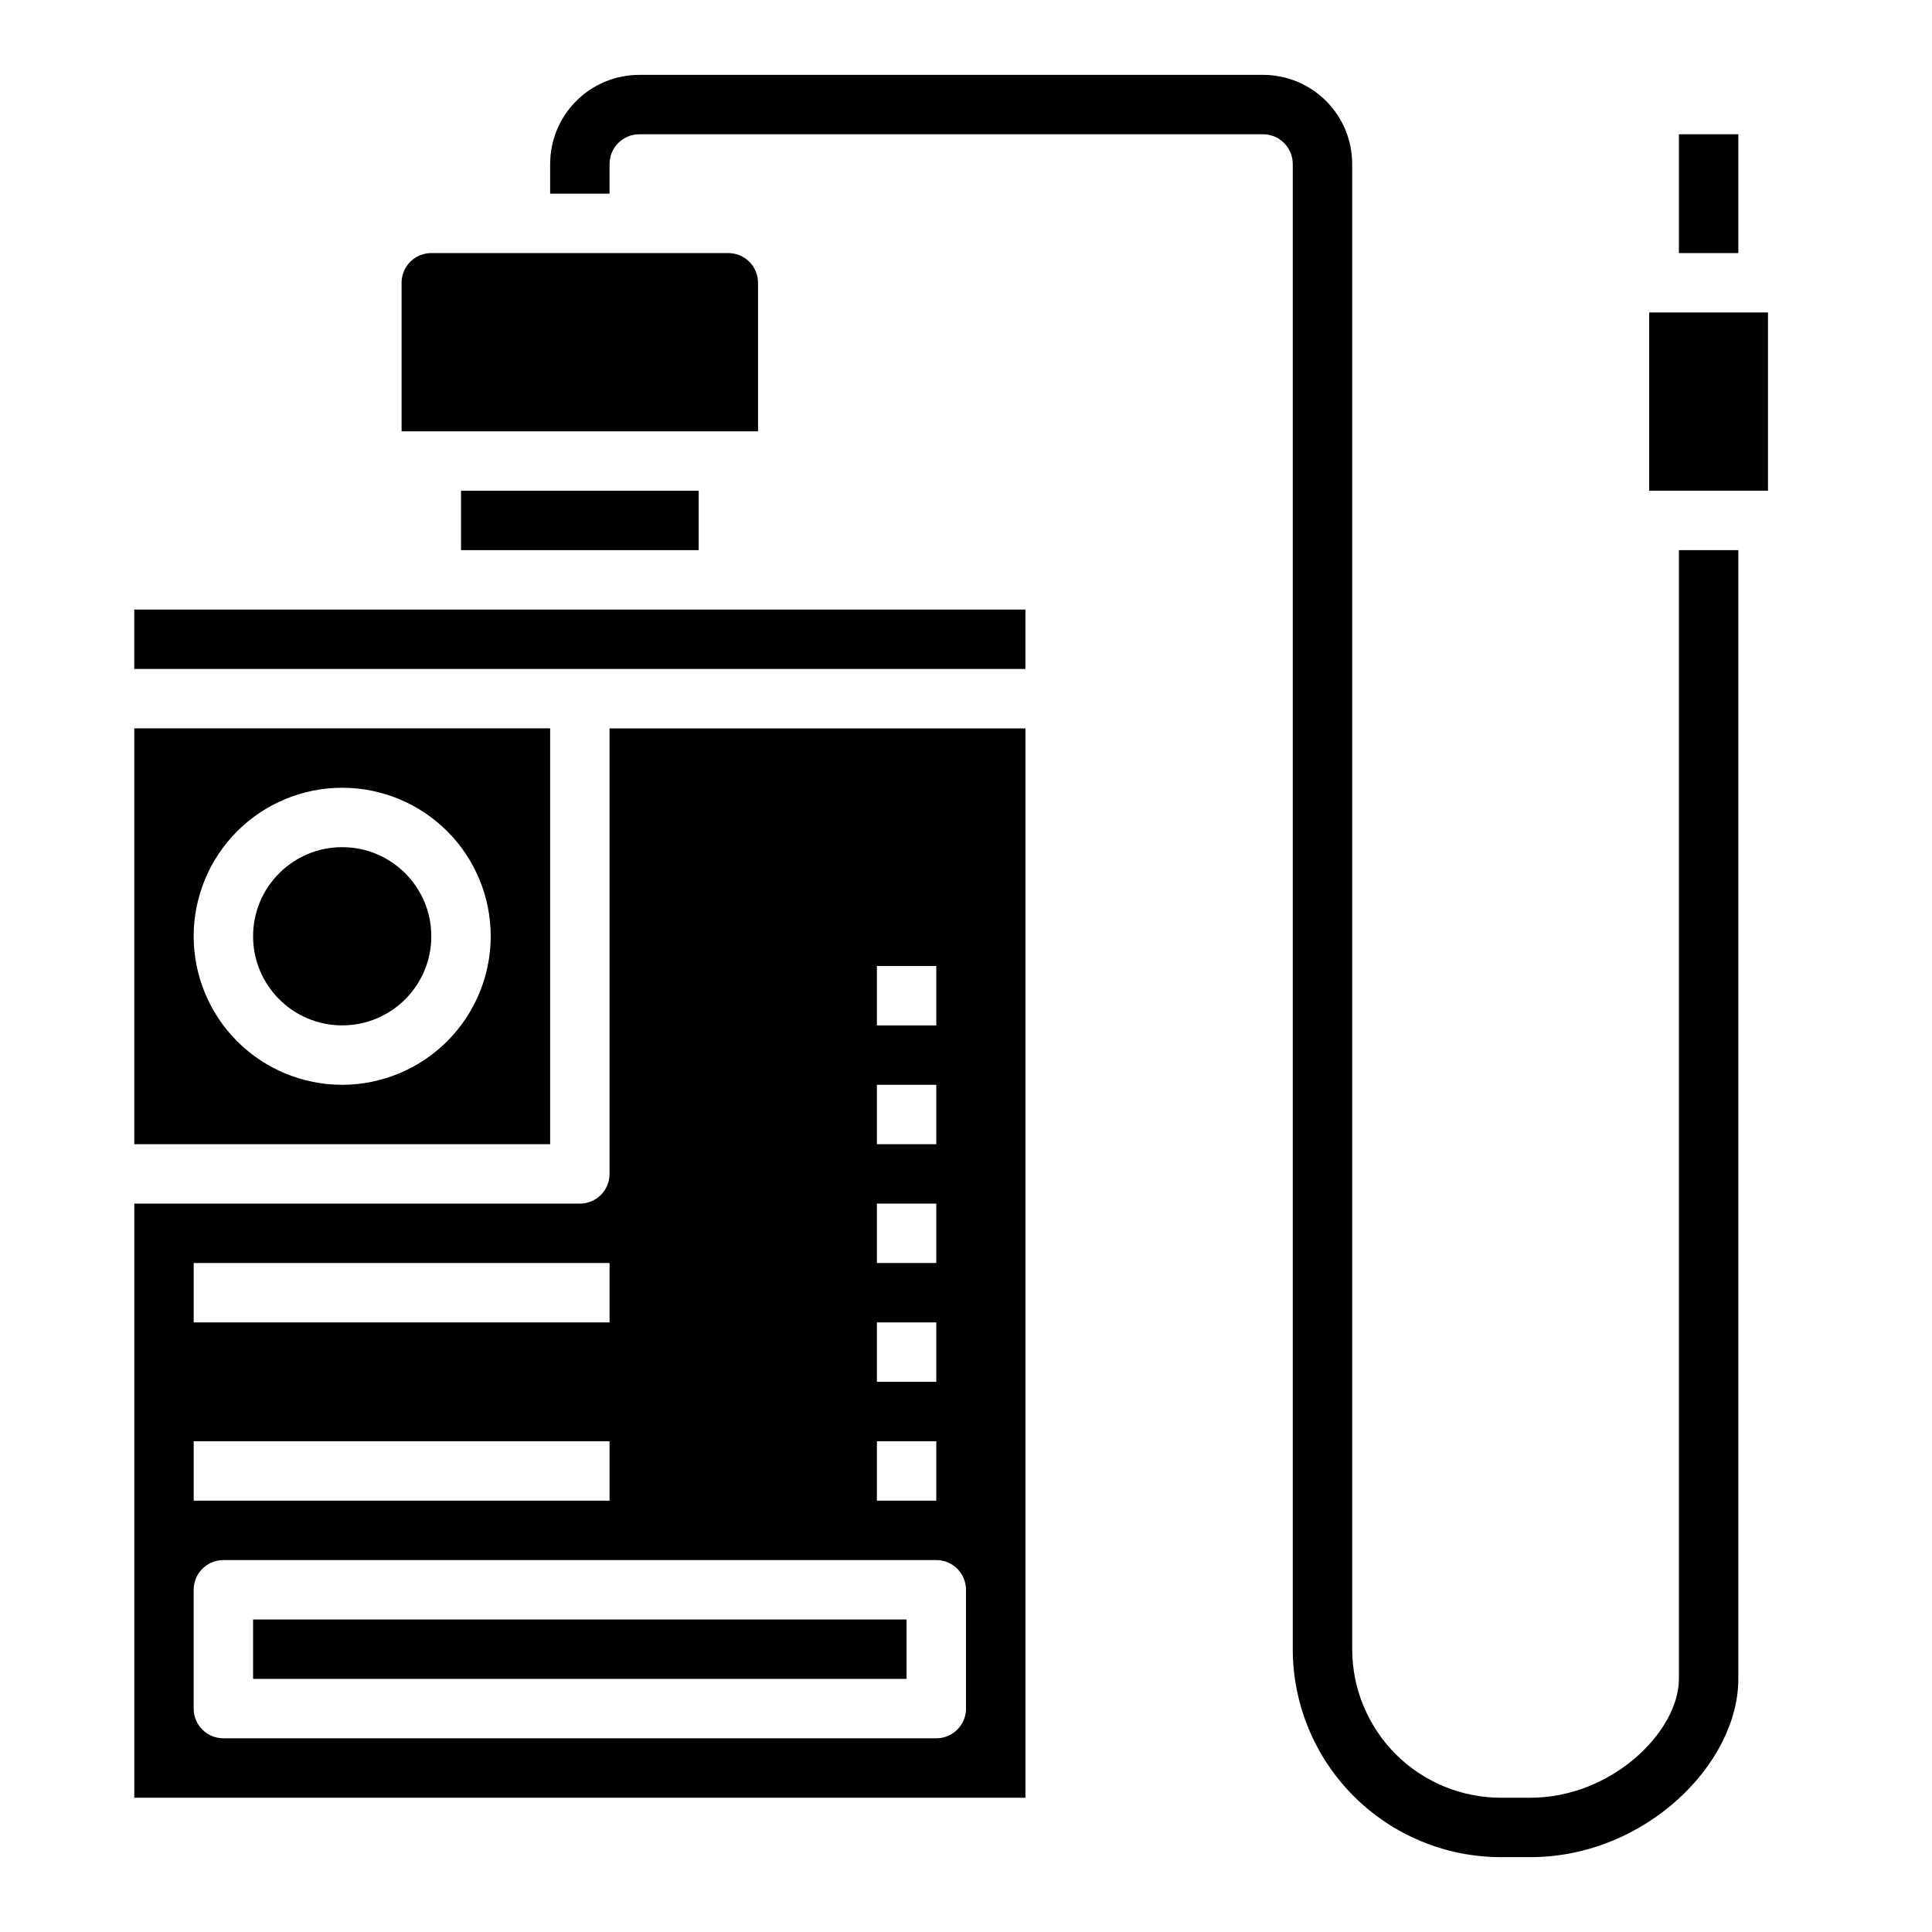
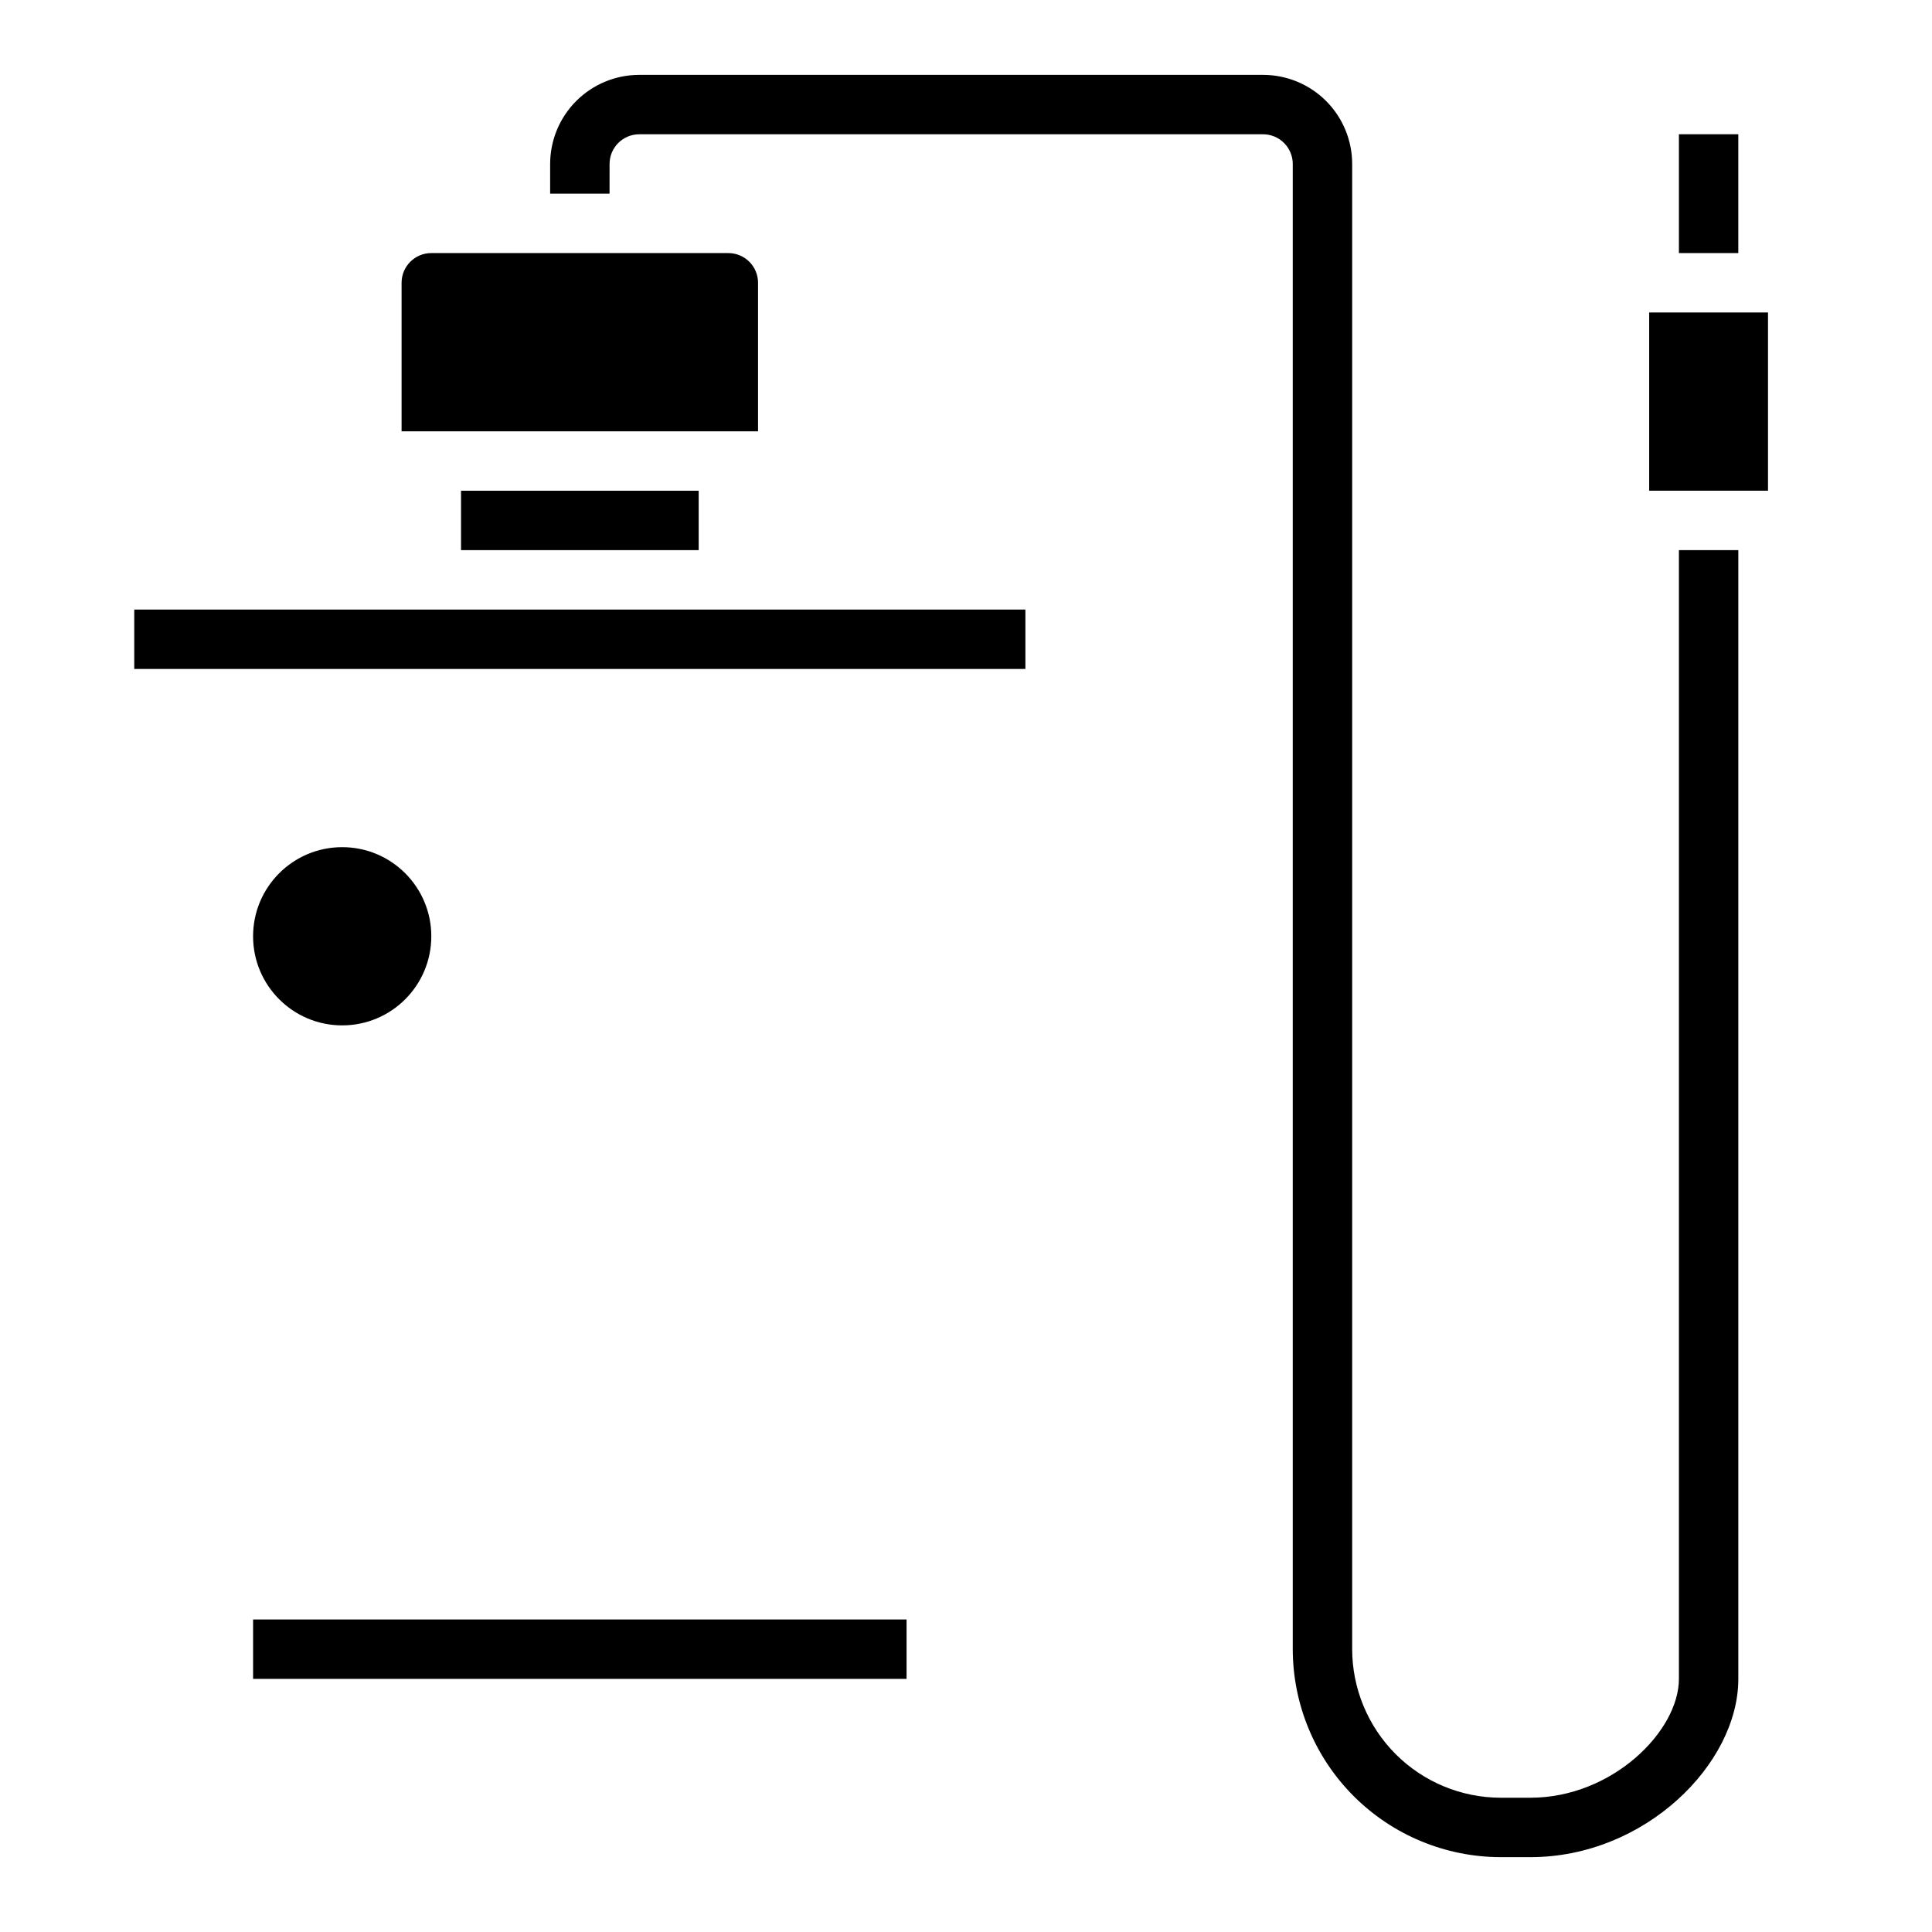
<svg xmlns="http://www.w3.org/2000/svg" fill="#000000" width="800px" height="800px" version="1.1" viewBox="144 144 512 512">
  <g>
    <path d="m266.18 274.05h62.977v15.742h-62.977z" />
-     <path d="m305.54 455.1c0 2.09-0.832 4.09-2.305 5.566-1.477 1.477-3.481 2.309-5.566 2.309h-118.08v157.44h236.16v-283.39h-110.21zm-110.21 23.617h110.21v15.742h-110.21zm0 47.23h110.21v15.742l-110.21 0.004zm204.67 39.359v31.488l0.004 0.004c0 2.086-0.832 4.09-2.309 5.566-1.477 1.473-3.477 2.305-5.566 2.305h-188.93c-4.348 0-7.875-3.523-7.875-7.871v-31.488c0-4.348 3.527-7.875 7.875-7.875h188.93c2.09 0 4.09 0.832 5.566 2.309 1.477 1.477 2.309 3.477 2.309 5.566zm-23.613-165.31h15.742v15.742h-15.742zm0 31.488h15.742v15.742h-15.742zm0 31.488h15.742v15.742h-15.742zm0 31.488h15.742v15.742h-15.742zm0 31.488h15.742v15.742h-15.742z" />
    <path d="m211.07 573.18h173.18v15.742h-173.18z" />
    <path d="m258.3 392.12c0 13.043-10.57 23.617-23.613 23.617s-23.617-10.574-23.617-23.617 10.574-23.613 23.617-23.613 23.613 10.57 23.613 23.613" />
    <path d="m179.58 305.54h236.16v15.742h-236.16z" />
    <path d="m344.89 218.94c0-2.086-0.828-4.09-2.305-5.566-1.477-1.477-3.481-2.305-5.566-2.305h-78.723c-4.348 0-7.871 3.523-7.871 7.871v39.359h94.465z" />
-     <path d="m289.79 337.02h-110.21v110.21h110.21zm-55.102 94.465c-10.441 0-20.453-4.148-27.832-11.531-7.383-7.379-11.531-17.391-11.531-27.832 0-10.438 4.148-20.449 11.531-27.832 7.379-7.379 17.391-11.527 27.832-11.527 10.438 0 20.449 4.148 27.832 11.527 7.379 7.383 11.527 17.395 11.527 27.832-0.012 10.438-4.164 20.441-11.543 27.82-7.379 7.379-17.383 11.527-27.816 11.543z" />
    <path d="m588.93 179.58h15.742v31.488h-15.742z" />
    <path d="m581.05 226.81h31.488v47.23h-31.488z" />
    <path d="m588.93 588.93c0 13.832-17.656 31.488-39.359 31.488h-7.871c-10.434-0.012-20.441-4.164-27.82-11.539-7.375-7.379-11.527-17.387-11.539-27.82v-393.6c0-6.262-2.488-12.27-6.918-16.699-4.43-4.43-10.438-6.918-16.699-6.918h-165.31c-6.262 0-12.27 2.488-16.699 6.918-4.43 4.43-6.918 10.438-6.918 16.699v7.871h15.742l0.004-7.871c0-4.348 3.523-7.871 7.871-7.871h165.31c2.086 0 4.09 0.828 5.566 2.305 1.477 1.477 2.305 3.481 2.305 5.566v393.6c0.02 14.609 5.828 28.617 16.16 38.945 10.328 10.332 24.336 16.141 38.945 16.16h7.871c30.379 0 55.105-24.719 55.105-47.23v-299.14h-15.746z" />
  </g>
</svg>